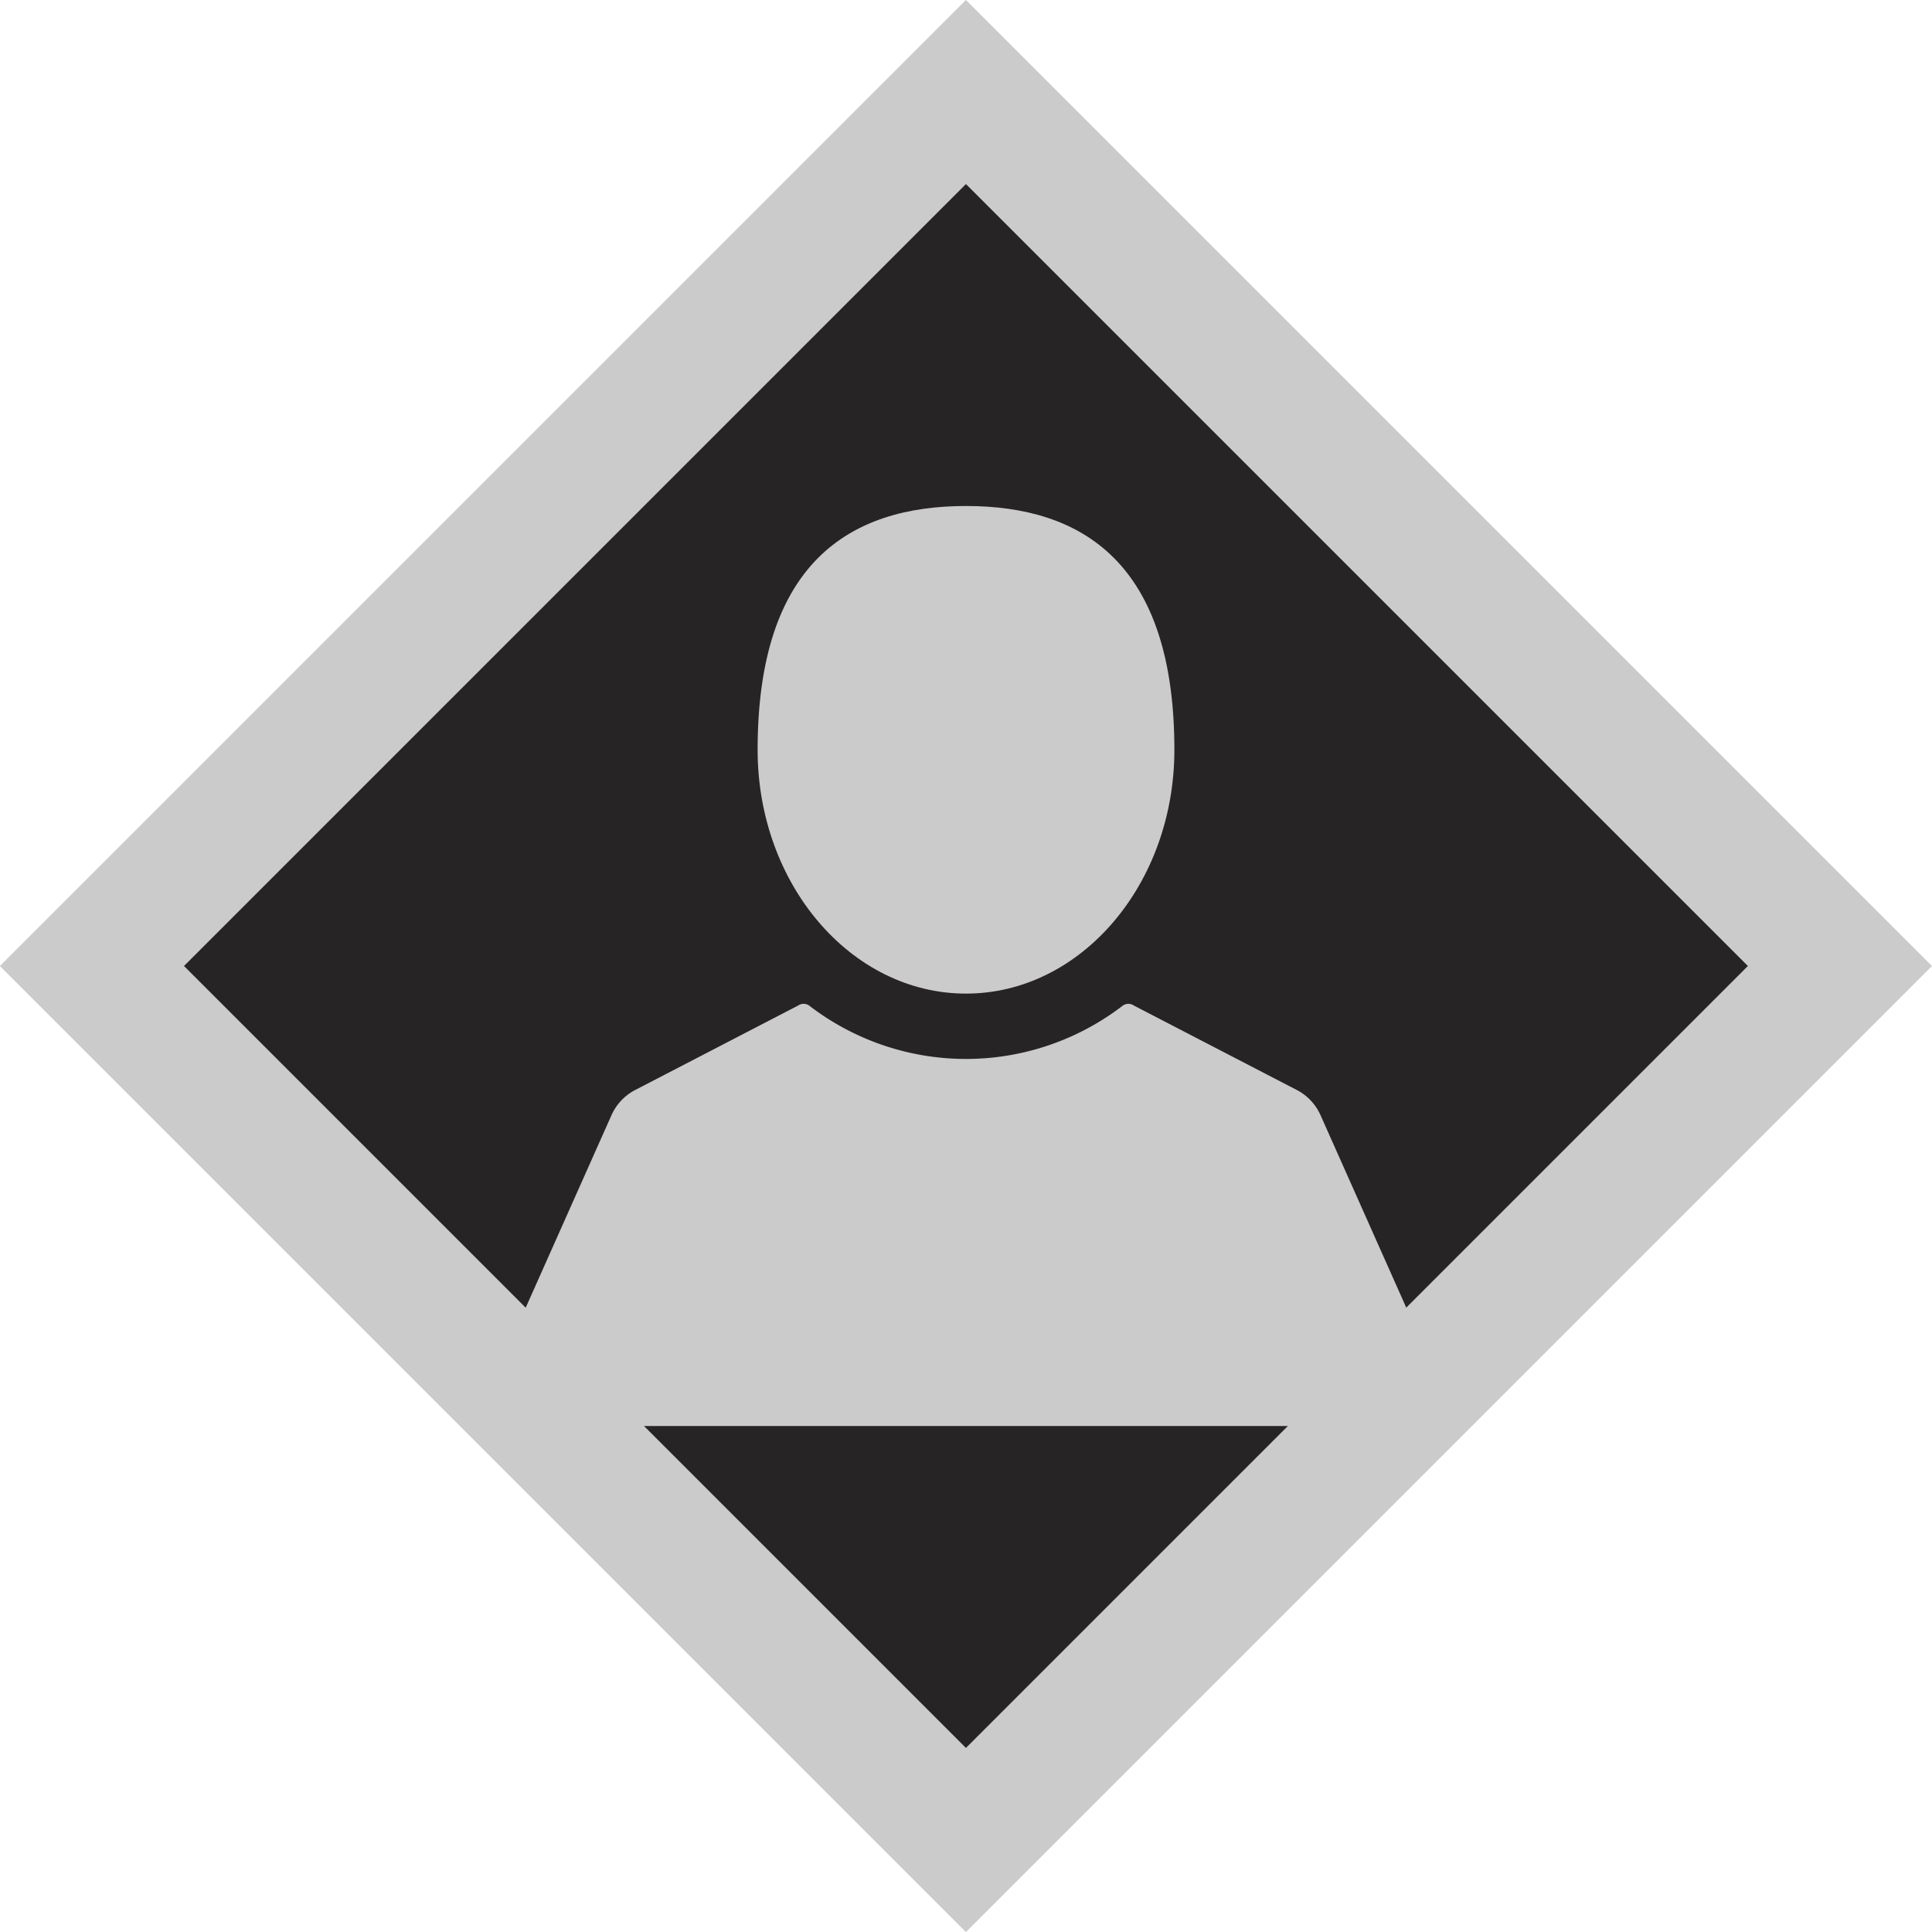
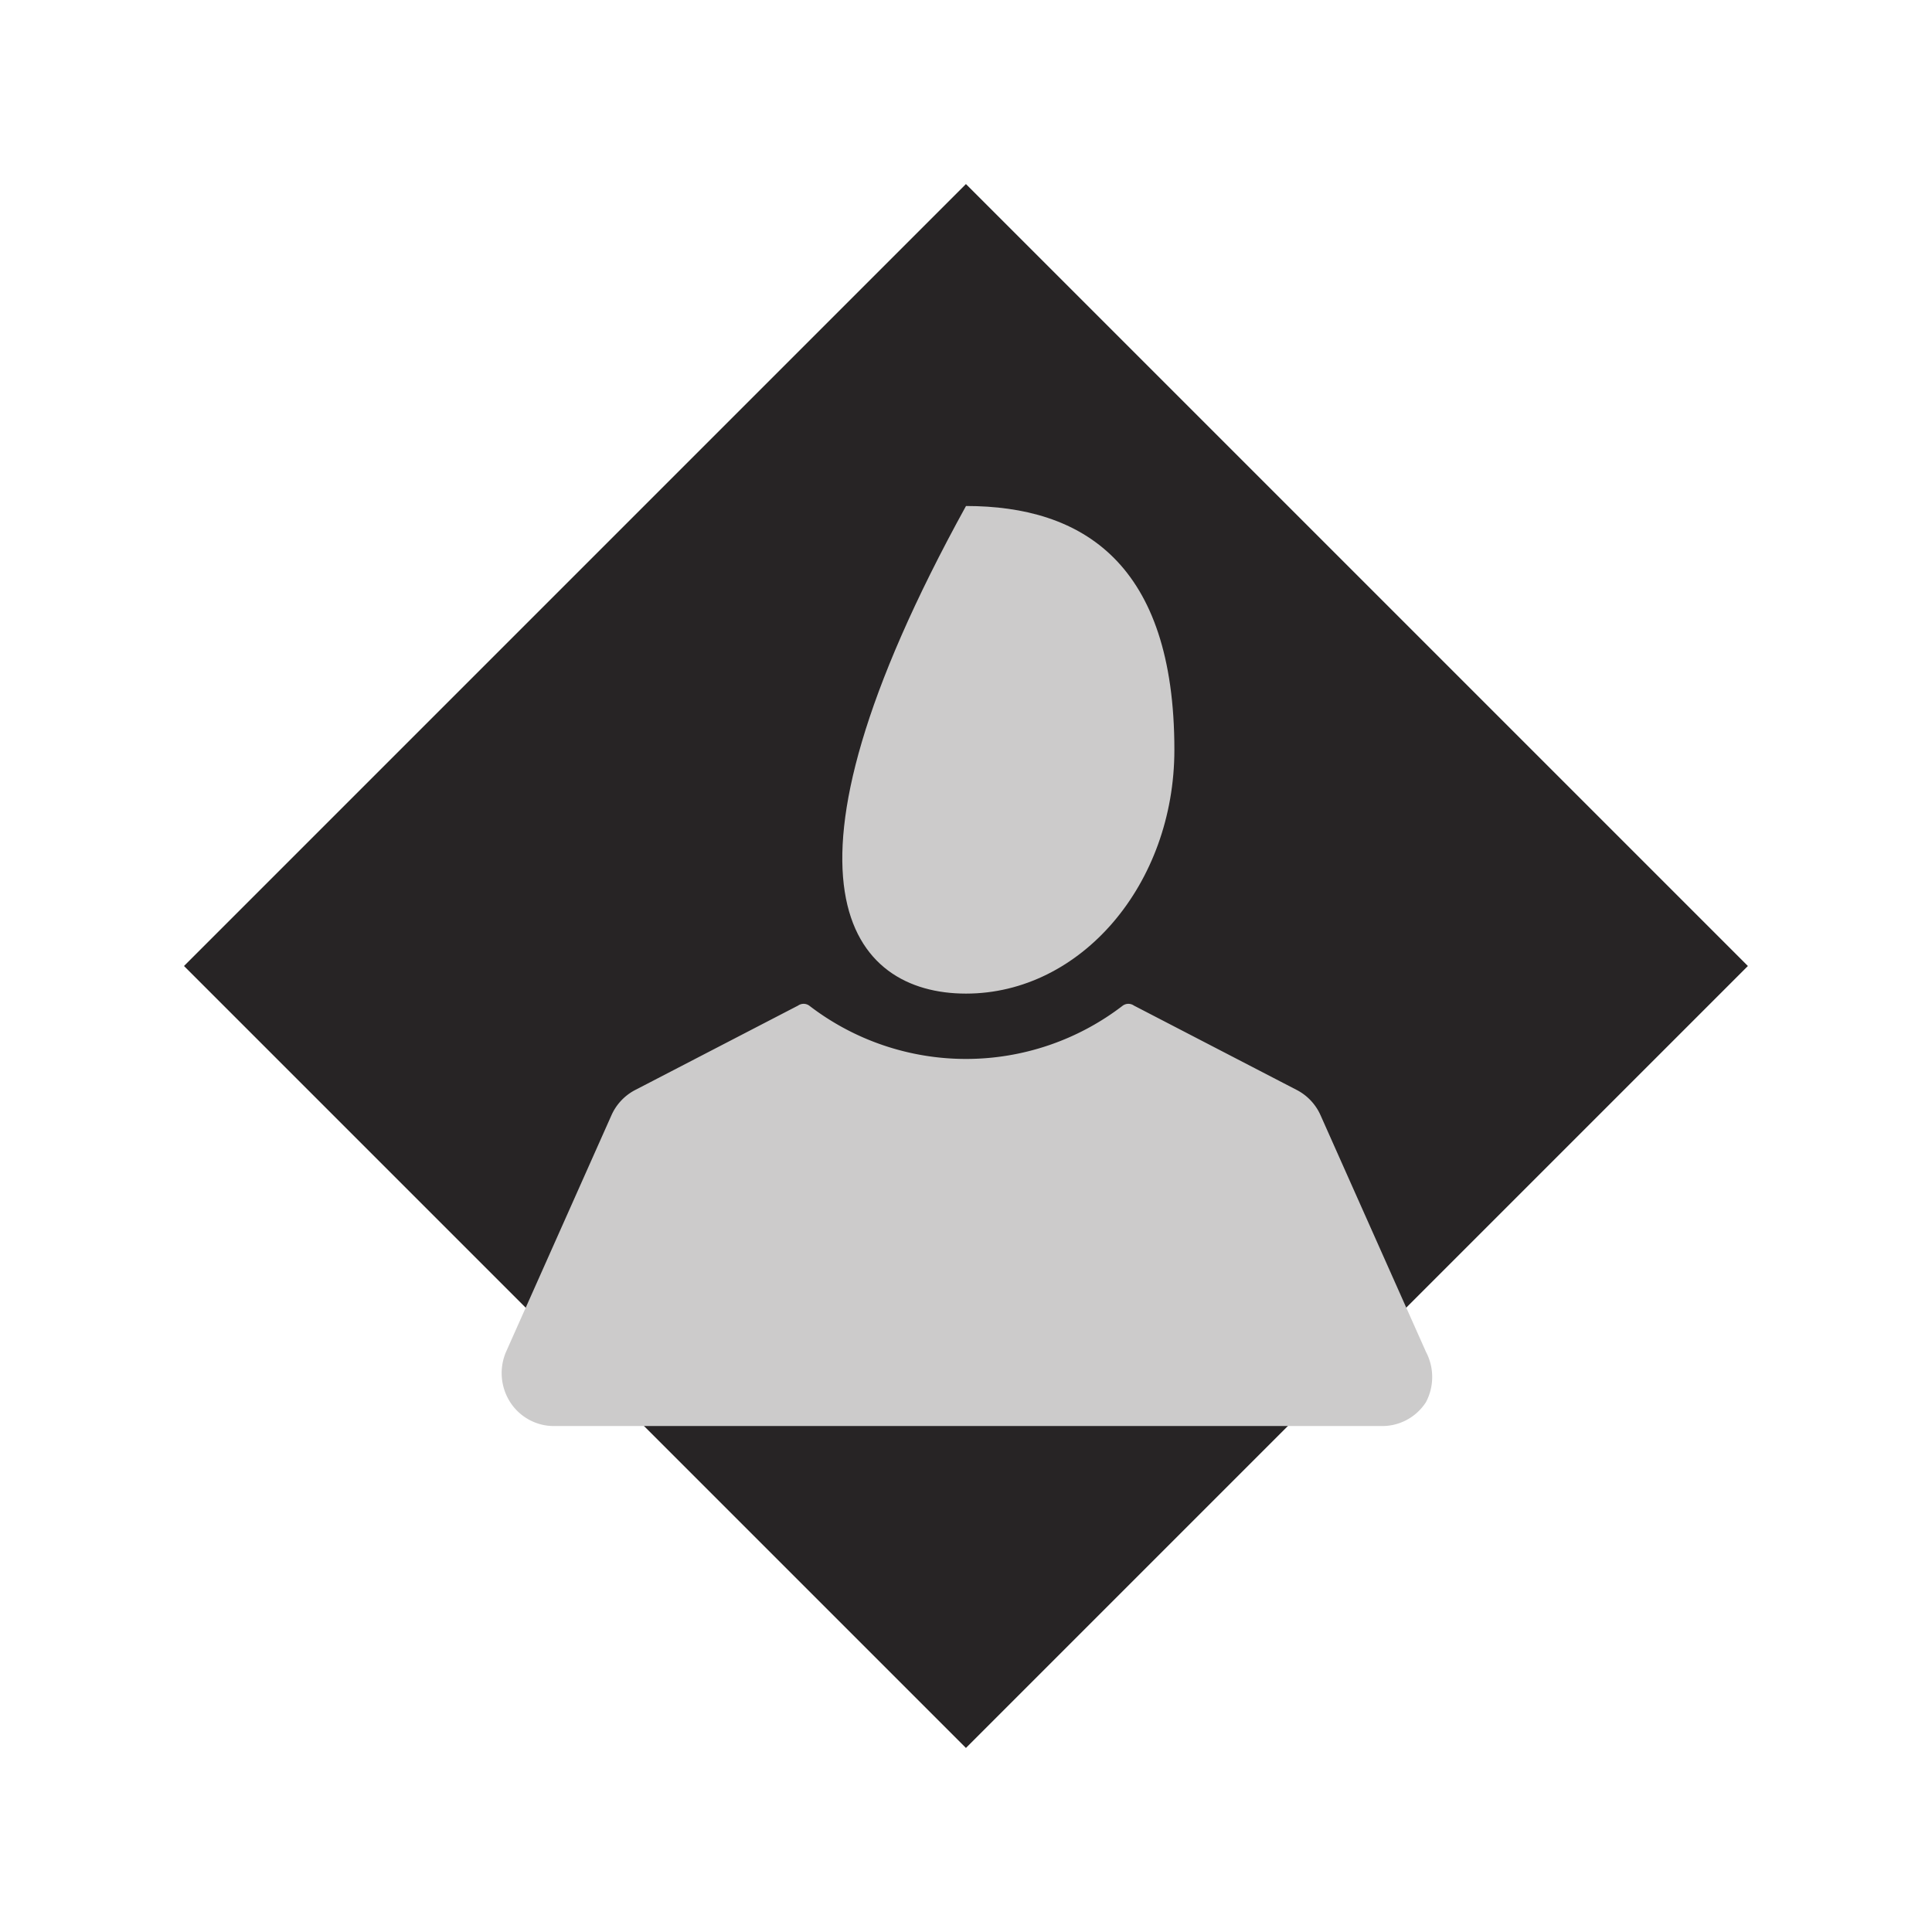
<svg xmlns="http://www.w3.org/2000/svg" viewBox="0 0 42 42">
  <defs>
    <style>.a{fill:#cccbcb;}.b{fill:#272425;}</style>
  </defs>
  <title>BT4-Npc</title>
-   <rect class="a" x="6.15" y="6.15" width="29.7" height="29.7" transform="translate(-8.7 21) rotate(-45)" />
  <rect class="b" x="8.98" y="8.98" width="24.04" height="24.04" transform="translate(-8.7 21) rotate(-45)" />
-   <path class="a" d="M21,21.6c2.5,0,4.53-2.38,4.53-5.3,0-4.06-2-5.3-4.53-5.3s-4.53,1.24-4.53,5.3C16.47,19.22,18.5,21.6,21,21.6Z" transform="translate(0 0)" />
+   <path class="a" d="M21,21.6c2.5,0,4.53-2.38,4.53-5.3,0-4.06-2-5.3-4.53-5.3C16.47,19.22,18.5,21.6,21,21.6Z" transform="translate(0 0)" />
  <path class="a" d="M31,29.39l-2.29-5.14a1.14,1.14,0,0,0-.51-.55l-3.55-1.84a.21.21,0,0,0-.24,0,5.59,5.59,0,0,1-6.82,0,.21.21,0,0,0-.24,0L13.8,23.7a1.14,1.14,0,0,0-.51.55L11,29.39a1.17,1.17,0,0,0,.09,1.09,1.13,1.13,0,0,0,1,.52H30a1.13,1.13,0,0,0,1-.52A1.17,1.17,0,0,0,31,29.39Z" transform="translate(0 0)" />
</svg>